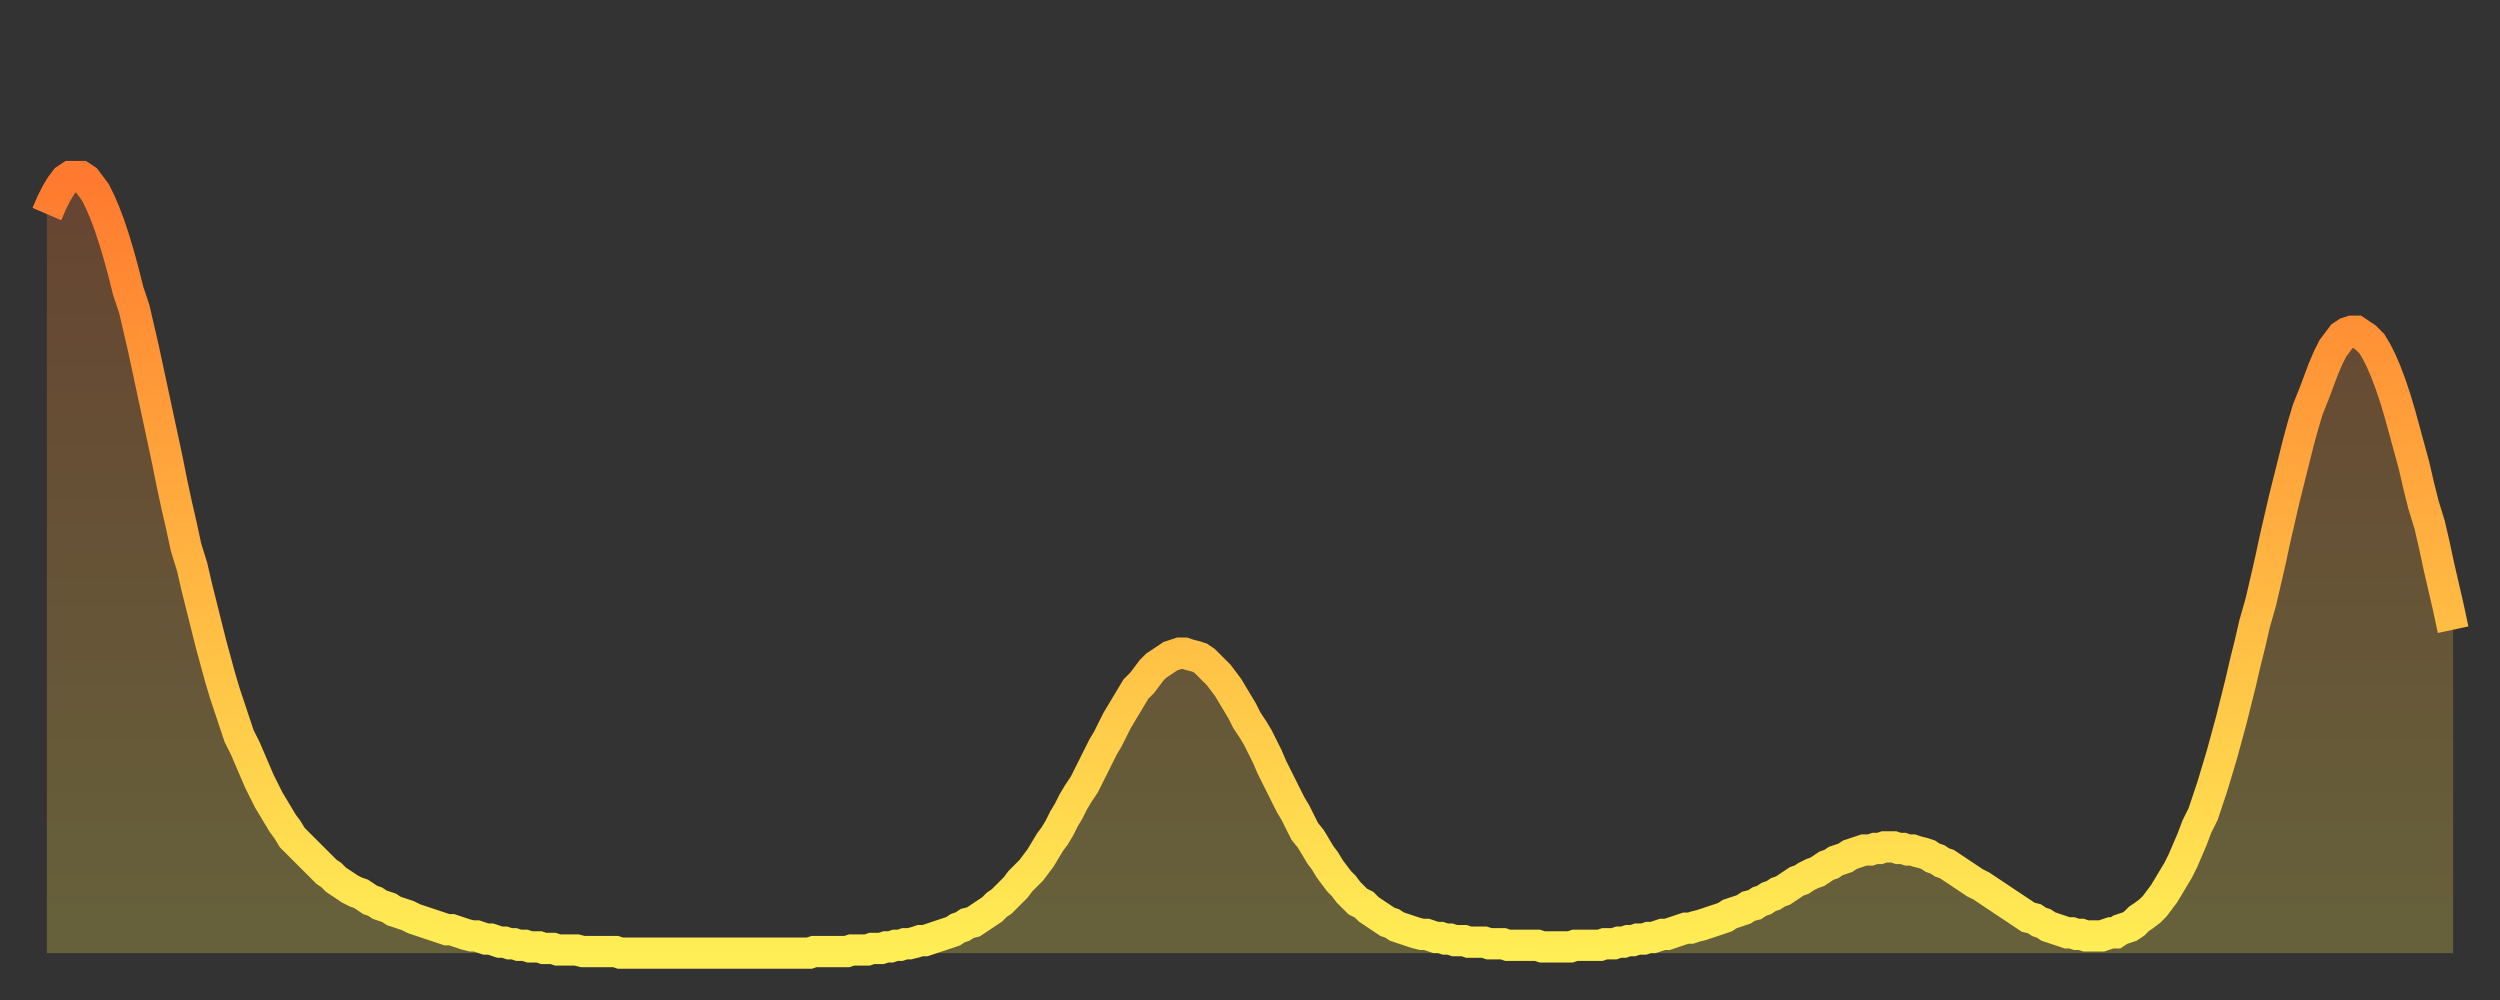
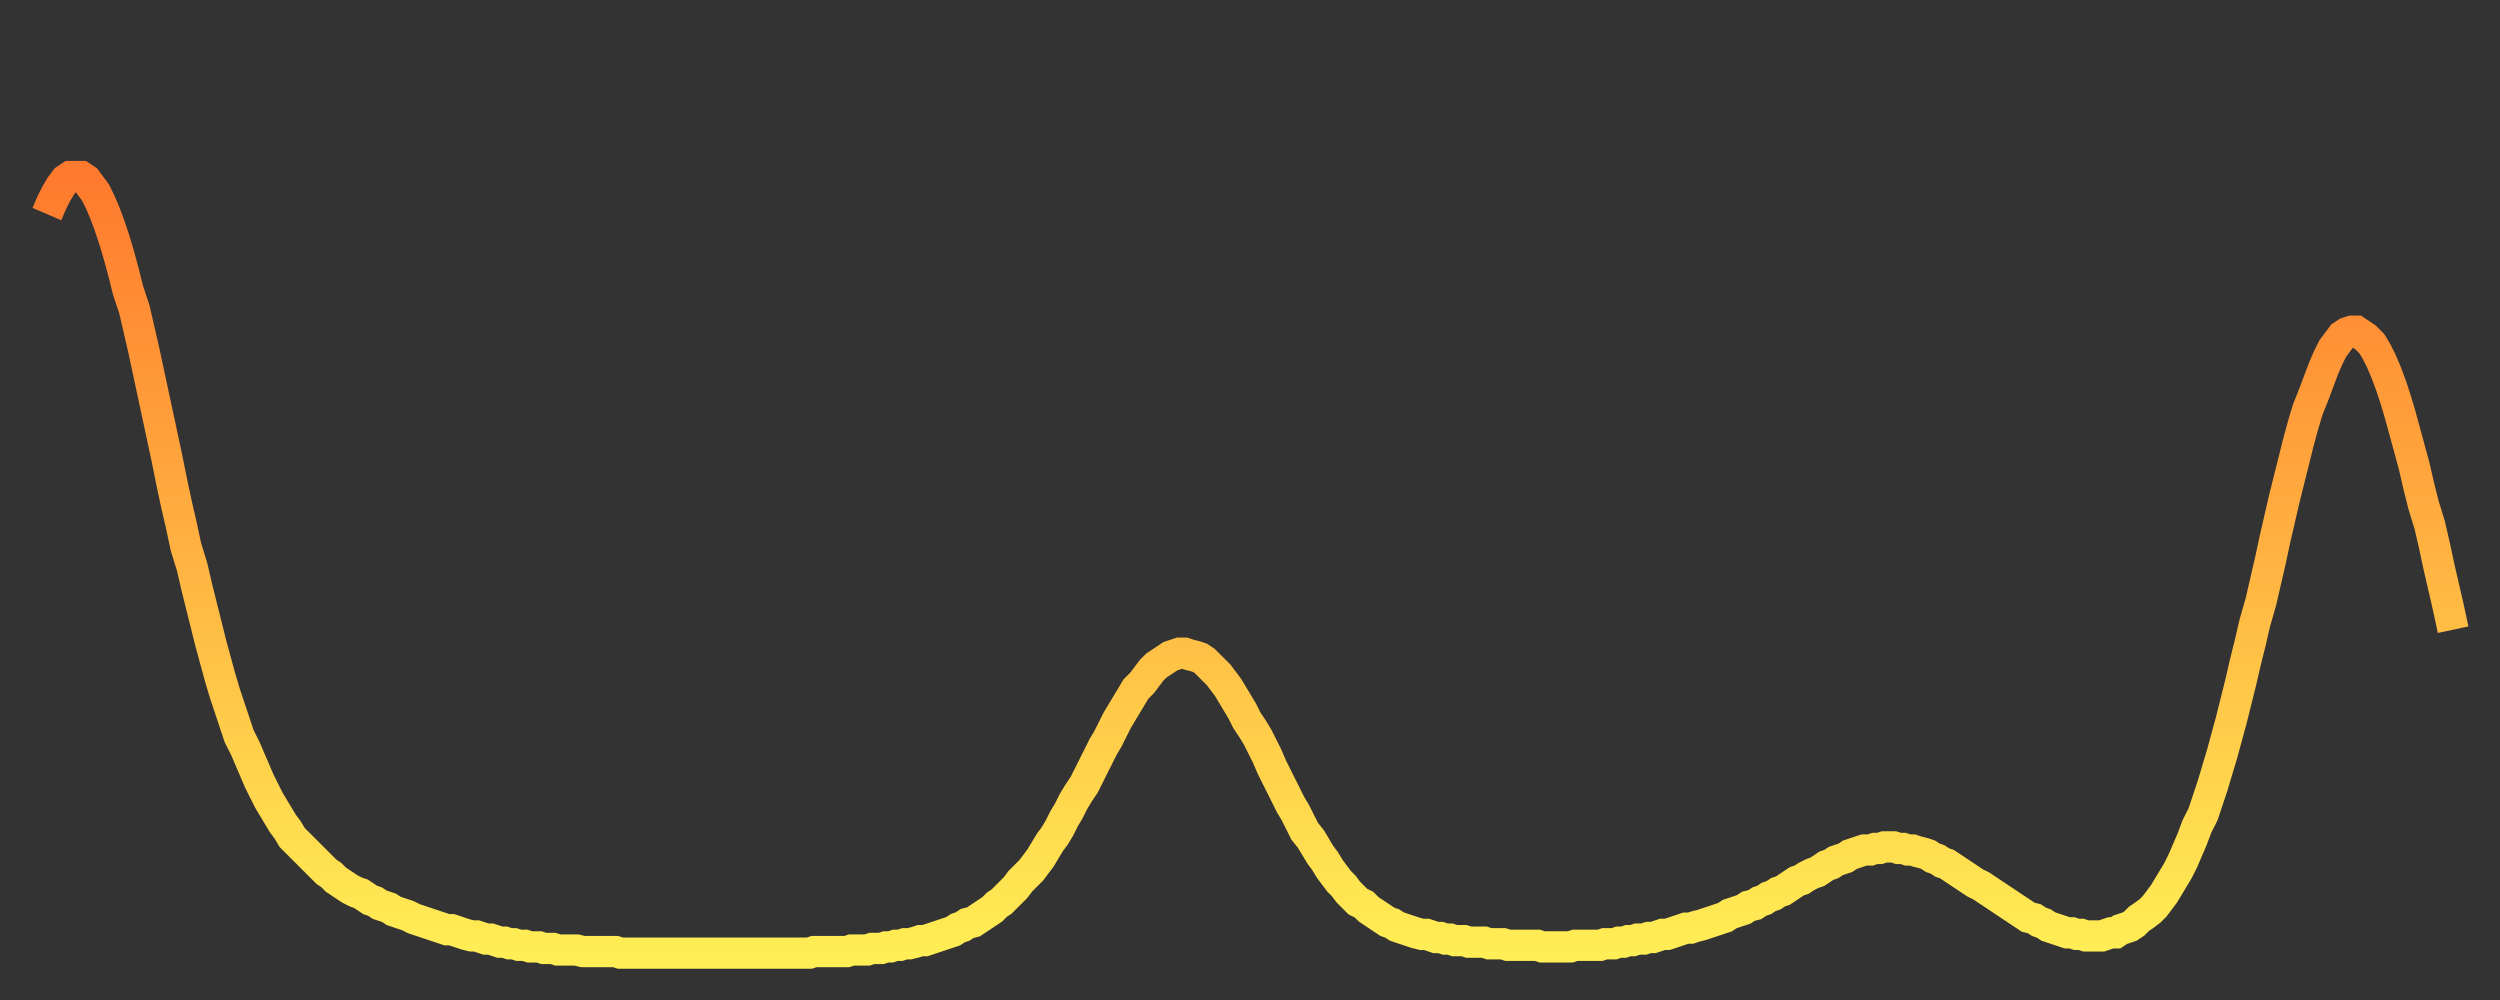
<svg xmlns="http://www.w3.org/2000/svg" baseProfile="full" height="64" version="1.1" width="160">
  <rect width="100%" height="100%" fill="#333333" stroke="none" />
  <defs>
    <linearGradient id="id272630" x1="0" x2="0" y1="0" y2="1">
      <stop offset="0%" stop-color="#ff792e" />
      <stop offset="50%" stop-color="#ffb441" />
      <stop offset="100%" stop-color="#ffee55" />
    </linearGradient>
  </defs>
  <g transform="translate(3,3)">
    <g>
      <path d="M 0.0 10.7 0.3 10.0 0.6 9.4 0.9 8.9 1.2 8.5 1.5 8.3 1.9 8.3 2.2 8.3 2.5 8.5 2.8 8.9 3.1 9.3 3.4 9.9 3.7 10.6 4.0 11.4 4.3 12.3 4.6 13.3 4.9 14.4 5.2 15.6 5.6 16.8 5.9 18.1 6.2 19.4 6.5 20.8 6.8 22.2 7.1 23.6 7.4 25.0 7.7 26.4 8.0 27.9 8.3 29.3 8.6 30.6 8.9 32.0 9.3 33.3 9.6 34.6 9.9 35.8 10.2 37.0 10.5 38.2 10.8 39.3 11.1 40.4 11.4 41.4 11.7 42.3 12.0 43.2 12.3 44.1 12.7 44.9 13.0 45.6 13.3 46.3 13.6 47.0 13.9 47.6 14.2 48.2 14.5 48.7 14.8 49.2 15.1 49.7 15.4 50.1 15.7 50.6 16.0 50.9 16.4 51.3 16.7 51.6 17.0 51.9 17.3 52.2 17.6 52.5 17.9 52.8 18.2 53.0 18.5 53.3 18.8 53.5 19.1 53.7 19.4 53.9 19.8 54.1 20.1 54.2 20.4 54.4 20.7 54.6 21.0 54.7 21.3 54.9 21.6 55.0 21.9 55.1 22.2 55.3 22.5 55.4 22.8 55.5 23.1 55.6 23.5 55.8 23.8 55.9 24.1 56.0 24.4 56.1 24.7 56.2 25.0 56.3 25.3 56.4 25.6 56.5 25.9 56.5 26.2 56.6 26.5 56.7 26.8 56.8 27.2 56.9 27.5 56.9 27.8 57.0 28.1 57.1 28.4 57.1 28.7 57.2 29.0 57.3 29.3 57.3 29.6 57.4 29.9 57.4 30.2 57.5 30.6 57.5 30.9 57.6 31.2 57.6 31.5 57.6 31.8 57.7 32.1 57.7 32.4 57.7 32.7 57.8 33.0 57.8 33.3 57.8 33.6 57.8 33.9 57.8 34.3 57.9 34.6 57.9 34.9 57.9 35.2 57.9 35.5 57.9 35.8 57.9 36.1 57.9 36.4 57.9 36.7 58.0 37.0 58.0 37.3 58.0 37.7 58.0 38.0 58.0 38.3 58.0 38.6 58.0 38.9 58.0 39.2 58.0 39.5 58.0 39.8 58.0 40.1 58.0 40.4 58.0 40.7 58.0 41.0 58.0 41.4 58.0 41.7 58.0 42.0 58.0 42.3 58.0 42.6 58.0 42.9 58.0 43.2 58.0 43.5 58.0 43.8 58.0 44.1 58.0 44.4 58.0 44.7 58.0 45.1 58.0 45.4 58.0 45.7 58.0 46.0 58.0 46.3 58.0 46.6 58.0 46.9 58.0 47.2 58.0 47.5 58.0 47.8 58.0 48.1 58.0 48.5 58.0 48.8 58.0 49.1 57.9 49.4 57.9 49.7 57.9 50.0 57.9 50.3 57.9 50.6 57.9 50.9 57.9 51.2 57.9 51.5 57.8 51.8 57.8 52.2 57.8 52.5 57.8 52.8 57.7 53.1 57.7 53.4 57.7 53.7 57.6 54.0 57.6 54.3 57.5 54.6 57.5 54.9 57.4 55.2 57.4 55.6 57.3 55.9 57.2 56.2 57.2 56.5 57.1 56.8 57.0 57.1 56.9 57.4 56.8 57.7 56.7 58.0 56.6 58.3 56.4 58.6 56.3 58.9 56.1 59.3 56.0 59.6 55.8 59.9 55.6 60.2 55.4 60.5 55.2 60.8 54.9 61.1 54.7 61.4 54.4 61.7 54.1 62.0 53.8 62.3 53.4 62.6 53.1 63.0 52.7 63.3 52.3 63.6 51.9 63.9 51.4 64.2 50.9 64.5 50.5 64.8 50.0 65.1 49.4 65.4 48.9 65.7 48.3 66.0 47.8 66.4 47.2 66.7 46.6 67.0 46.0 67.3 45.4 67.6 44.8 67.9 44.3 68.2 43.7 68.5 43.1 68.8 42.6 69.1 42.1 69.4 41.6 69.7 41.1 70.1 40.7 70.4 40.3 70.7 39.9 71.0 39.6 71.3 39.4 71.6 39.2 71.9 39.0 72.2 38.9 72.5 38.8 72.8 38.8 73.1 38.9 73.5 39.0 73.8 39.1 74.1 39.3 74.4 39.6 74.7 39.9 75.0 40.2 75.3 40.6 75.6 41.0 75.9 41.5 76.2 42.0 76.5 42.5 76.8 43.1 77.2 43.7 77.5 44.2 77.8 44.8 78.1 45.4 78.4 46.1 78.7 46.7 79.0 47.3 79.3 47.9 79.6 48.5 79.9 49.0 80.2 49.6 80.5 50.2 80.9 50.7 81.2 51.2 81.5 51.7 81.8 52.1 82.1 52.6 82.4 53.0 82.7 53.4 83.0 53.7 83.3 54.1 83.6 54.4 83.9 54.7 84.3 54.9 84.6 55.2 84.9 55.4 85.2 55.6 85.5 55.8 85.8 56.0 86.1 56.1 86.4 56.3 86.7 56.4 87.0 56.5 87.3 56.6 87.6 56.7 88.0 56.8 88.3 56.8 88.6 56.9 88.9 57.0 89.2 57.0 89.5 57.1 89.8 57.1 90.1 57.2 90.4 57.2 90.7 57.2 91.0 57.3 91.4 57.3 91.7 57.3 92.0 57.3 92.3 57.4 92.6 57.4 92.9 57.4 93.2 57.4 93.5 57.5 93.8 57.5 94.1 57.5 94.4 57.5 94.7 57.5 95.1 57.5 95.4 57.5 95.7 57.6 96.0 57.6 96.3 57.6 96.6 57.6 96.9 57.6 97.2 57.6 97.5 57.6 97.8 57.5 98.1 57.5 98.4 57.5 98.8 57.5 99.1 57.5 99.4 57.5 99.7 57.4 100.0 57.4 100.3 57.4 100.6 57.3 100.9 57.3 101.2 57.2 101.5 57.2 101.8 57.1 102.2 57.1 102.5 57.0 102.8 57.0 103.1 56.9 103.4 56.8 103.7 56.8 104.0 56.7 104.3 56.6 104.6 56.5 104.9 56.4 105.2 56.4 105.5 56.3 105.9 56.2 106.2 56.1 106.5 56.0 106.8 55.9 107.1 55.8 107.4 55.7 107.7 55.5 108.0 55.4 108.3 55.3 108.6 55.2 108.9 55.0 109.3 54.9 109.6 54.7 109.9 54.6 110.2 54.4 110.5 54.3 110.8 54.1 111.1 54.0 111.4 53.8 111.7 53.6 112.0 53.4 112.3 53.3 112.6 53.1 113.0 52.9 113.3 52.8 113.6 52.6 113.9 52.4 114.2 52.3 114.5 52.1 114.8 52.0 115.1 51.9 115.4 51.7 115.7 51.6 116.0 51.5 116.3 51.4 116.7 51.4 117.0 51.3 117.3 51.3 117.6 51.2 117.9 51.2 118.2 51.2 118.5 51.3 118.8 51.3 119.1 51.4 119.4 51.4 119.7 51.5 120.1 51.6 120.4 51.7 120.7 51.9 121.0 52.0 121.3 52.2 121.6 52.3 121.9 52.5 122.2 52.7 122.5 52.9 122.8 53.1 123.1 53.3 123.4 53.5 123.8 53.7 124.1 53.9 124.4 54.1 124.7 54.3 125.0 54.5 125.3 54.7 125.6 54.9 125.9 55.1 126.2 55.3 126.5 55.5 126.8 55.7 127.2 55.8 127.5 56.0 127.8 56.1 128.1 56.3 128.4 56.4 128.7 56.5 129.0 56.6 129.3 56.7 129.6 56.7 129.9 56.8 130.2 56.8 130.5 56.9 130.9 56.9 131.2 56.9 131.5 56.9 131.8 56.8 132.1 56.7 132.4 56.7 132.7 56.5 133.0 56.4 133.3 56.3 133.6 56.1 133.9 55.8 134.2 55.6 134.6 55.3 134.9 55.0 135.2 54.6 135.5 54.2 135.8 53.7 136.1 53.2 136.4 52.7 136.7 52.1 137.0 51.4 137.3 50.7 137.6 49.9 138.0 49.1 138.3 48.2 138.6 47.3 138.9 46.3 139.2 45.3 139.5 44.2 139.8 43.1 140.1 41.9 140.4 40.7 140.7 39.4 141.0 38.2 141.3 36.9 141.7 35.5 142.0 34.2 142.3 32.9 142.6 31.5 142.9 30.2 143.2 28.9 143.5 27.7 143.8 26.5 144.1 25.3 144.4 24.2 144.7 23.2 145.1 22.2 145.4 21.4 145.7 20.6 146.0 19.9 146.3 19.3 146.6 18.9 146.9 18.5 147.2 18.3 147.5 18.2 147.8 18.2 148.1 18.4 148.4 18.6 148.8 19.0 149.1 19.5 149.4 20.1 149.7 20.8 150.0 21.6 150.3 22.5 150.6 23.5 150.9 24.6 151.2 25.7 151.5 26.8 151.8 28.1 152.1 29.3 152.5 30.6 152.8 31.9 153.1 33.3 153.4 34.6 153.7 35.9 154.0 37.3" fill="none" id="graph-curve" opacity="1" stroke="url(#id272630)" stroke-width="2" />
-       <path d="M 0 58 L 0.0 10.7 0.3 10.0 0.6 9.4 0.9 8.9 1.2 8.5 1.5 8.3 1.9 8.3 2.2 8.3 2.5 8.5 2.8 8.9 3.1 9.3 3.4 9.9 3.7 10.6 4.0 11.4 4.3 12.3 4.6 13.3 4.9 14.4 5.2 15.6 5.6 16.8 5.9 18.1 6.2 19.4 6.5 20.8 6.8 22.2 7.1 23.6 7.4 25.0 7.7 26.4 8.0 27.9 8.3 29.3 8.6 30.6 8.9 32.0 9.3 33.3 9.6 34.6 9.9 35.8 10.2 37.0 10.5 38.2 10.8 39.3 11.1 40.4 11.4 41.4 11.7 42.3 12.0 43.2 12.3 44.1 12.7 44.9 13.0 45.6 13.3 46.3 13.6 47.0 13.9 47.6 14.2 48.2 14.5 48.7 14.8 49.2 15.1 49.7 15.4 50.1 15.7 50.6 16.0 50.9 16.4 51.3 16.7 51.6 17.0 51.9 17.3 52.2 17.6 52.5 17.9 52.8 18.2 53.0 18.5 53.3 18.8 53.5 19.1 53.7 19.4 53.9 19.8 54.1 20.1 54.2 20.4 54.4 20.7 54.6 21.0 54.7 21.3 54.9 21.6 55.0 21.9 55.1 22.2 55.3 22.5 55.4 22.8 55.5 23.1 55.6 23.5 55.8 23.8 55.9 24.1 56.0 24.4 56.1 24.7 56.2 25.0 56.3 25.3 56.4 25.6 56.5 25.9 56.5 26.2 56.6 26.5 56.7 26.8 56.8 27.2 56.9 27.5 56.9 27.8 57.0 28.1 57.1 28.4 57.1 28.7 57.2 29.0 57.3 29.3 57.3 29.6 57.4 29.9 57.4 30.2 57.5 30.6 57.5 30.9 57.6 31.2 57.6 31.5 57.6 31.8 57.7 32.1 57.7 32.4 57.7 32.7 57.8 33.0 57.8 33.3 57.8 33.6 57.8 33.9 57.8 34.3 57.9 34.6 57.9 34.9 57.9 35.2 57.9 35.5 57.9 35.8 57.9 36.1 57.9 36.4 57.9 36.7 58.0 37.0 58.0 37.3 58.0 37.7 58.0 38.0 58.0 38.3 58.0 38.6 58.0 38.9 58.0 39.2 58.0 39.5 58.0 39.8 58.0 40.1 58.0 40.4 58.0 40.7 58.0 41.0 58.0 41.4 58.0 41.7 58.0 42.0 58.0 42.3 58.0 42.6 58.0 42.9 58.0 43.2 58.0 43.5 58.0 43.8 58.0 44.1 58.0 44.4 58.0 44.7 58.0 45.1 58.0 45.4 58.0 45.7 58.0 46.0 58.0 46.3 58.0 46.6 58.0 46.9 58.0 47.2 58.0 47.5 58.0 47.8 58.0 48.1 58.0 48.5 58.0 48.8 58.0 49.1 57.9 49.4 57.9 49.7 57.9 50.0 57.9 50.3 57.9 50.6 57.9 50.9 57.9 51.2 57.9 51.5 57.8 51.8 57.8 52.2 57.8 52.5 57.8 52.8 57.7 53.1 57.7 53.4 57.7 53.7 57.6 54.0 57.6 54.3 57.5 54.6 57.5 54.9 57.4 55.2 57.4 55.6 57.3 55.9 57.2 56.2 57.2 56.5 57.1 56.8 57.0 57.1 56.9 57.4 56.8 57.7 56.7 58.0 56.6 58.3 56.4 58.6 56.3 58.9 56.1 59.3 56.0 59.6 55.8 59.9 55.6 60.2 55.4 60.5 55.2 60.8 54.9 61.1 54.7 61.4 54.4 61.7 54.1 62.0 53.8 62.3 53.4 62.6 53.1 63.0 52.7 63.3 52.3 63.6 51.9 63.9 51.4 64.2 50.9 64.5 50.5 64.8 50.0 65.1 49.4 65.4 48.9 65.7 48.3 66.0 47.8 66.4 47.2 66.7 46.6 67.0 46.0 67.3 45.4 67.6 44.8 67.9 44.3 68.2 43.7 68.5 43.1 68.8 42.6 69.1 42.1 69.4 41.6 69.7 41.1 70.1 40.7 70.4 40.3 70.7 39.9 71.0 39.6 71.3 39.4 71.6 39.2 71.9 39.0 72.2 38.9 72.5 38.8 72.8 38.8 73.1 38.9 73.5 39.0 73.8 39.1 74.1 39.3 74.4 39.6 74.7 39.9 75.0 40.2 75.3 40.6 75.6 41.0 75.9 41.5 76.2 42.0 76.5 42.5 76.8 43.1 77.2 43.7 77.5 44.2 77.8 44.8 78.1 45.4 78.4 46.1 78.7 46.7 79.0 47.3 79.3 47.9 79.6 48.5 79.9 49.0 80.2 49.6 80.5 50.2 80.9 50.7 81.2 51.2 81.5 51.7 81.8 52.1 82.1 52.6 82.4 53.0 82.7 53.4 83.0 53.7 83.3 54.1 83.6 54.4 83.9 54.7 84.3 54.9 84.6 55.2 84.9 55.4 85.2 55.6 85.5 55.8 85.8 56.0 86.1 56.1 86.4 56.3 86.7 56.4 87.0 56.5 87.3 56.6 87.6 56.7 88.0 56.8 88.3 56.8 88.6 56.9 88.9 57.0 89.2 57.0 89.5 57.1 89.8 57.1 90.1 57.2 90.4 57.2 90.7 57.2 91.0 57.3 91.4 57.3 91.7 57.3 92.0 57.3 92.3 57.4 92.6 57.4 92.9 57.4 93.2 57.4 93.5 57.5 93.8 57.5 94.1 57.5 94.4 57.5 94.7 57.5 95.1 57.5 95.4 57.5 95.7 57.6 96.0 57.6 96.3 57.6 96.6 57.6 96.9 57.6 97.2 57.6 97.5 57.6 97.8 57.5 98.1 57.5 98.4 57.5 98.8 57.5 99.1 57.5 99.4 57.5 99.7 57.4 100.0 57.4 100.3 57.4 100.6 57.3 100.9 57.3 101.2 57.2 101.5 57.2 101.8 57.1 102.2 57.1 102.5 57.0 102.8 57.0 103.1 56.9 103.4 56.8 103.7 56.8 104.0 56.7 104.3 56.6 104.6 56.5 104.9 56.4 105.2 56.4 105.5 56.3 105.9 56.2 106.2 56.1 106.5 56.0 106.8 55.9 107.1 55.8 107.4 55.7 107.7 55.5 108.0 55.4 108.3 55.3 108.6 55.2 108.9 55.0 109.3 54.9 109.6 54.7 109.9 54.6 110.2 54.4 110.5 54.3 110.8 54.1 111.1 54.0 111.4 53.8 111.7 53.6 112.0 53.4 112.3 53.3 112.6 53.1 113.0 52.9 113.3 52.8 113.6 52.6 113.9 52.4 114.2 52.3 114.5 52.1 114.8 52.0 115.1 51.9 115.4 51.7 115.7 51.6 116.0 51.5 116.3 51.4 116.7 51.4 117.0 51.3 117.3 51.3 117.6 51.2 117.9 51.2 118.2 51.2 118.5 51.3 118.8 51.3 119.1 51.4 119.4 51.4 119.7 51.5 120.1 51.6 120.4 51.7 120.7 51.9 121.0 52.0 121.3 52.2 121.6 52.3 121.9 52.5 122.2 52.7 122.5 52.9 122.8 53.1 123.1 53.3 123.4 53.5 123.8 53.7 124.1 53.9 124.4 54.1 124.7 54.3 125.0 54.5 125.3 54.7 125.6 54.9 125.9 55.1 126.2 55.3 126.5 55.5 126.8 55.7 127.2 55.8 127.5 56.0 127.8 56.1 128.1 56.3 128.4 56.4 128.7 56.5 129.0 56.6 129.3 56.7 129.6 56.7 129.9 56.8 130.2 56.8 130.5 56.9 130.9 56.9 131.2 56.9 131.5 56.9 131.8 56.8 132.1 56.7 132.4 56.7 132.7 56.5 133.0 56.4 133.3 56.3 133.6 56.1 133.9 55.8 134.2 55.6 134.6 55.3 134.9 55.0 135.2 54.6 135.5 54.2 135.8 53.7 136.1 53.2 136.4 52.7 136.7 52.1 137.0 51.4 137.3 50.7 137.6 49.9 138.0 49.1 138.3 48.2 138.6 47.3 138.9 46.3 139.2 45.3 139.5 44.2 139.8 43.1 140.1 41.9 140.4 40.7 140.7 39.4 141.0 38.2 141.3 36.9 141.7 35.5 142.0 34.2 142.3 32.9 142.6 31.5 142.9 30.2 143.2 28.9 143.5 27.7 143.8 26.5 144.1 25.3 144.4 24.2 144.7 23.2 145.1 22.2 145.4 21.4 145.7 20.6 146.0 19.9 146.3 19.3 146.6 18.9 146.9 18.5 147.2 18.3 147.5 18.2 147.8 18.2 148.1 18.4 148.4 18.6 148.8 19.0 149.1 19.5 149.4 20.1 149.7 20.8 150.0 21.6 150.3 22.5 150.6 23.5 150.9 24.6 151.2 25.7 151.5 26.8 151.8 28.1 152.1 29.3 152.5 30.6 152.8 31.9 153.1 33.3 153.4 34.6 153.7 35.9 154.0 37.3 154 58" fill="url(#id272630)" fill-opacity=".25" id="graph-shadow" />
    </g>
  </g>
</svg>